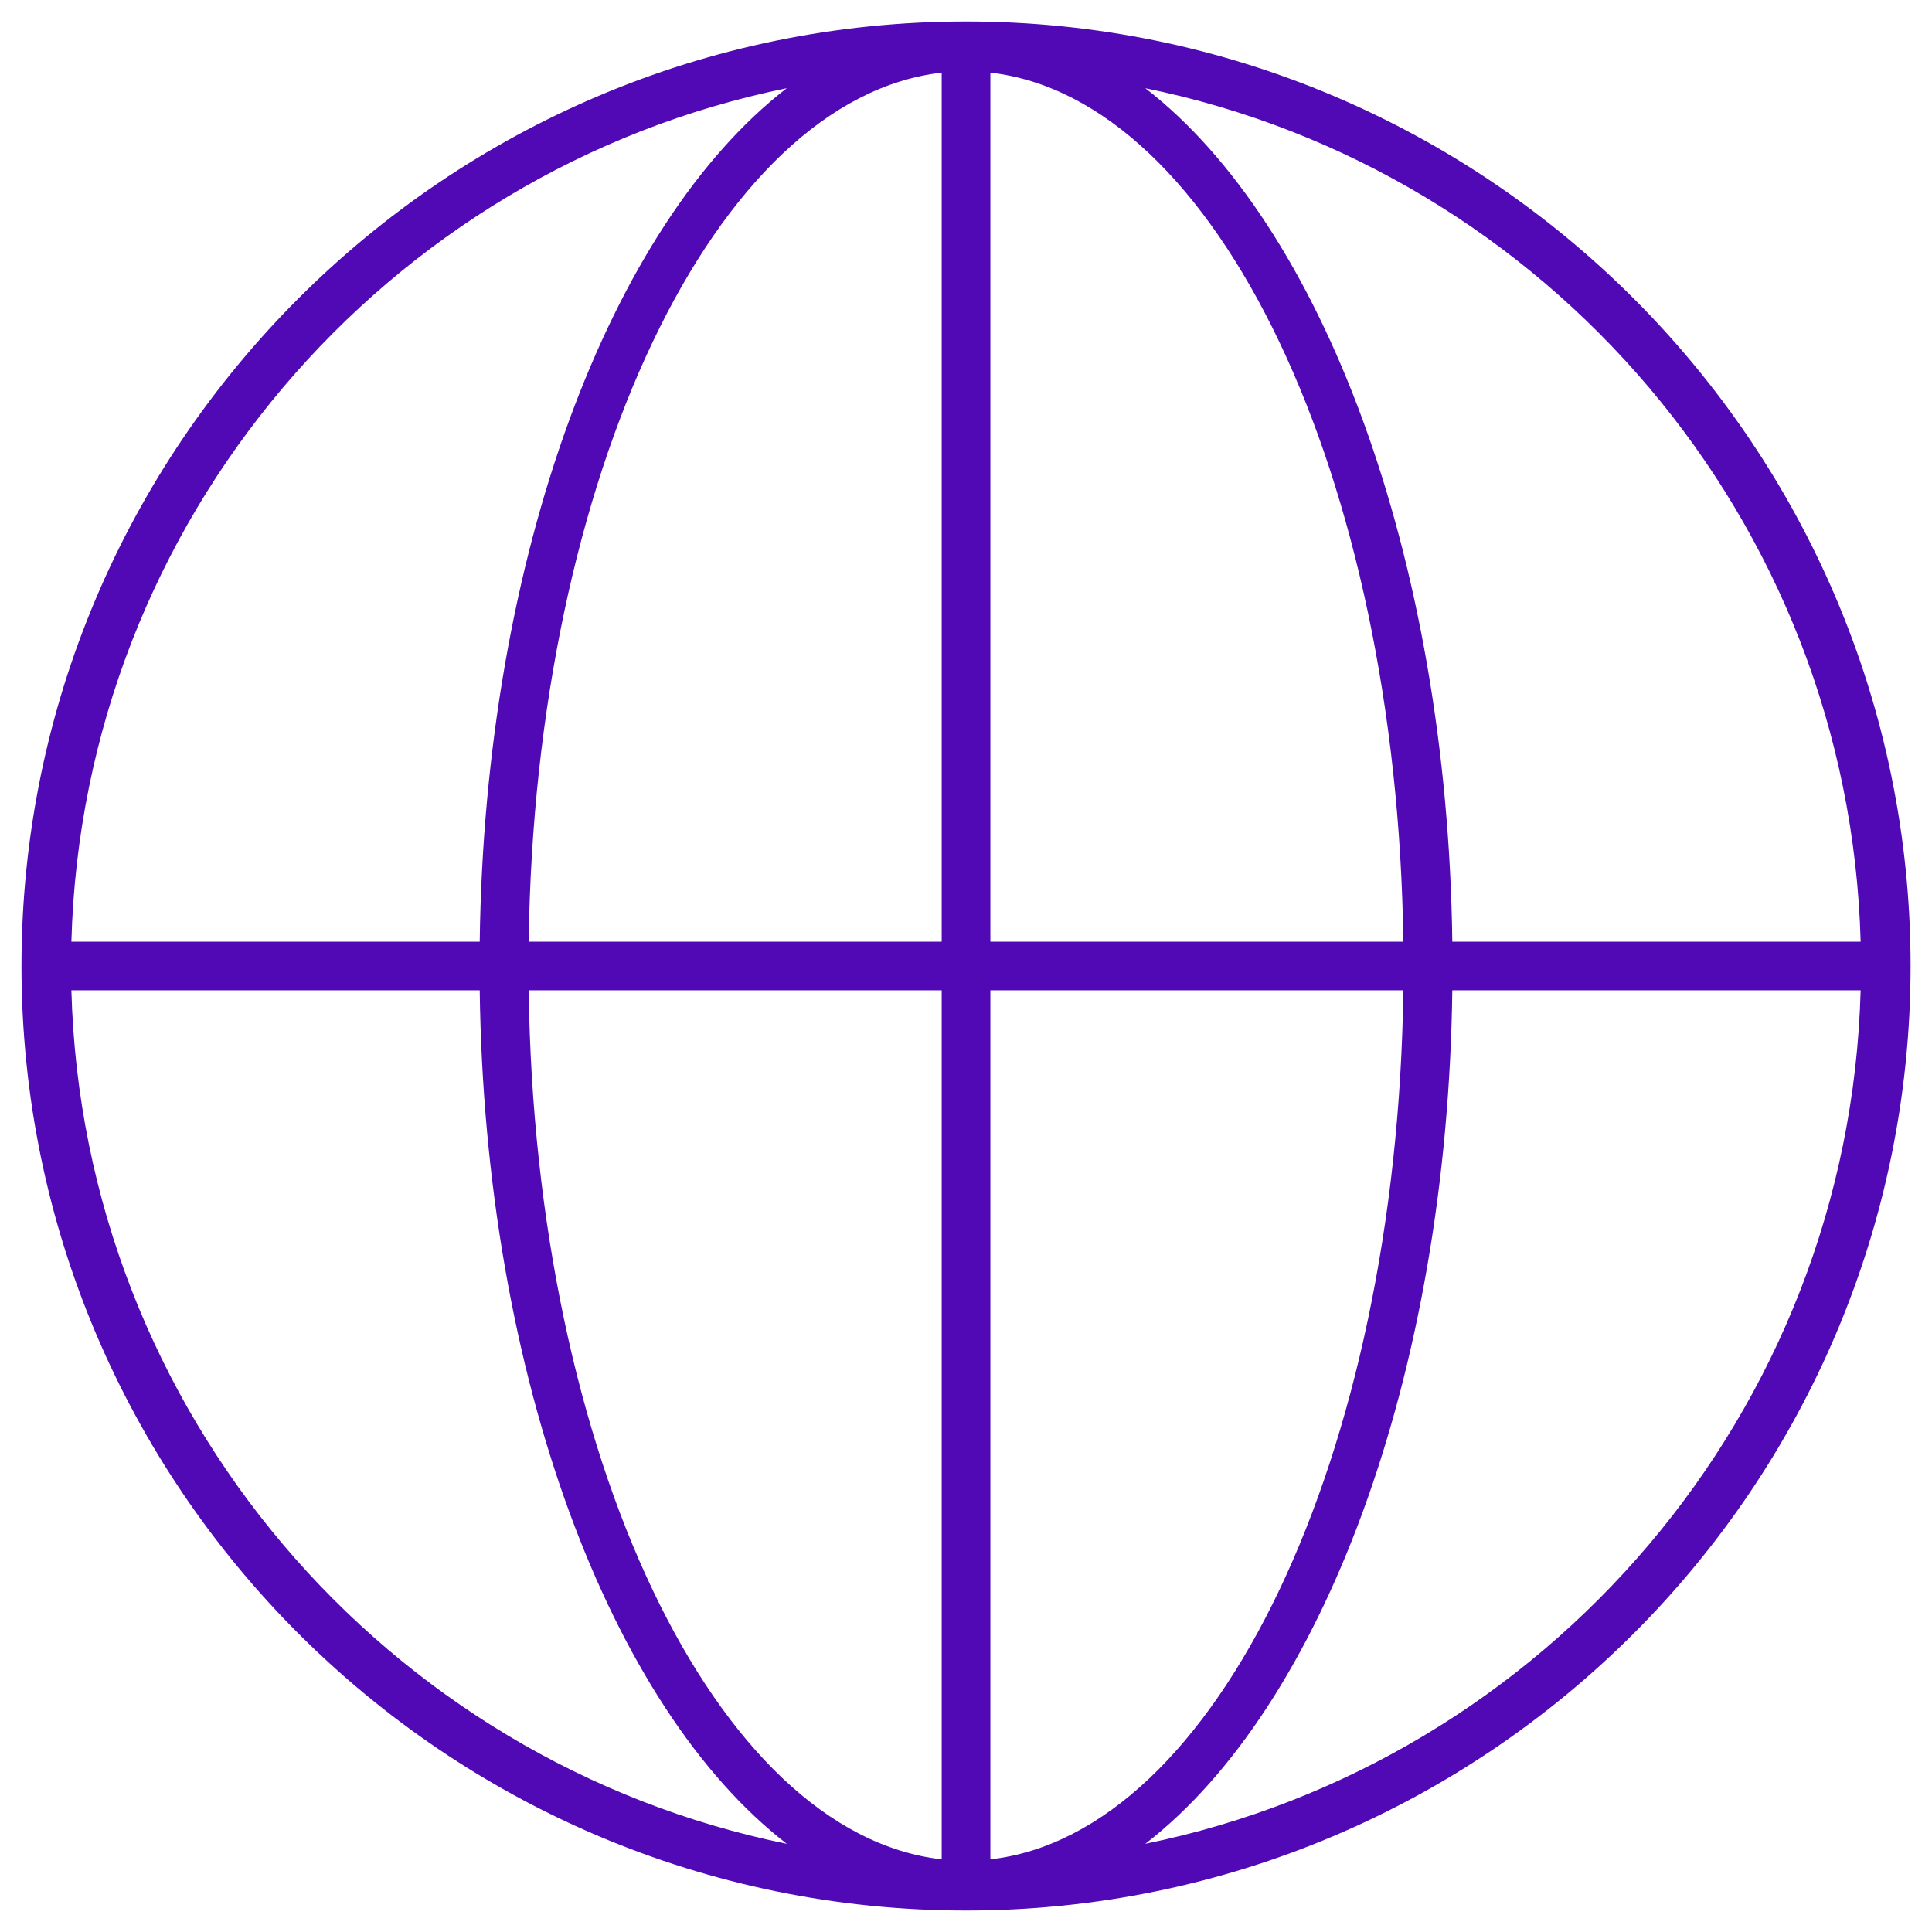
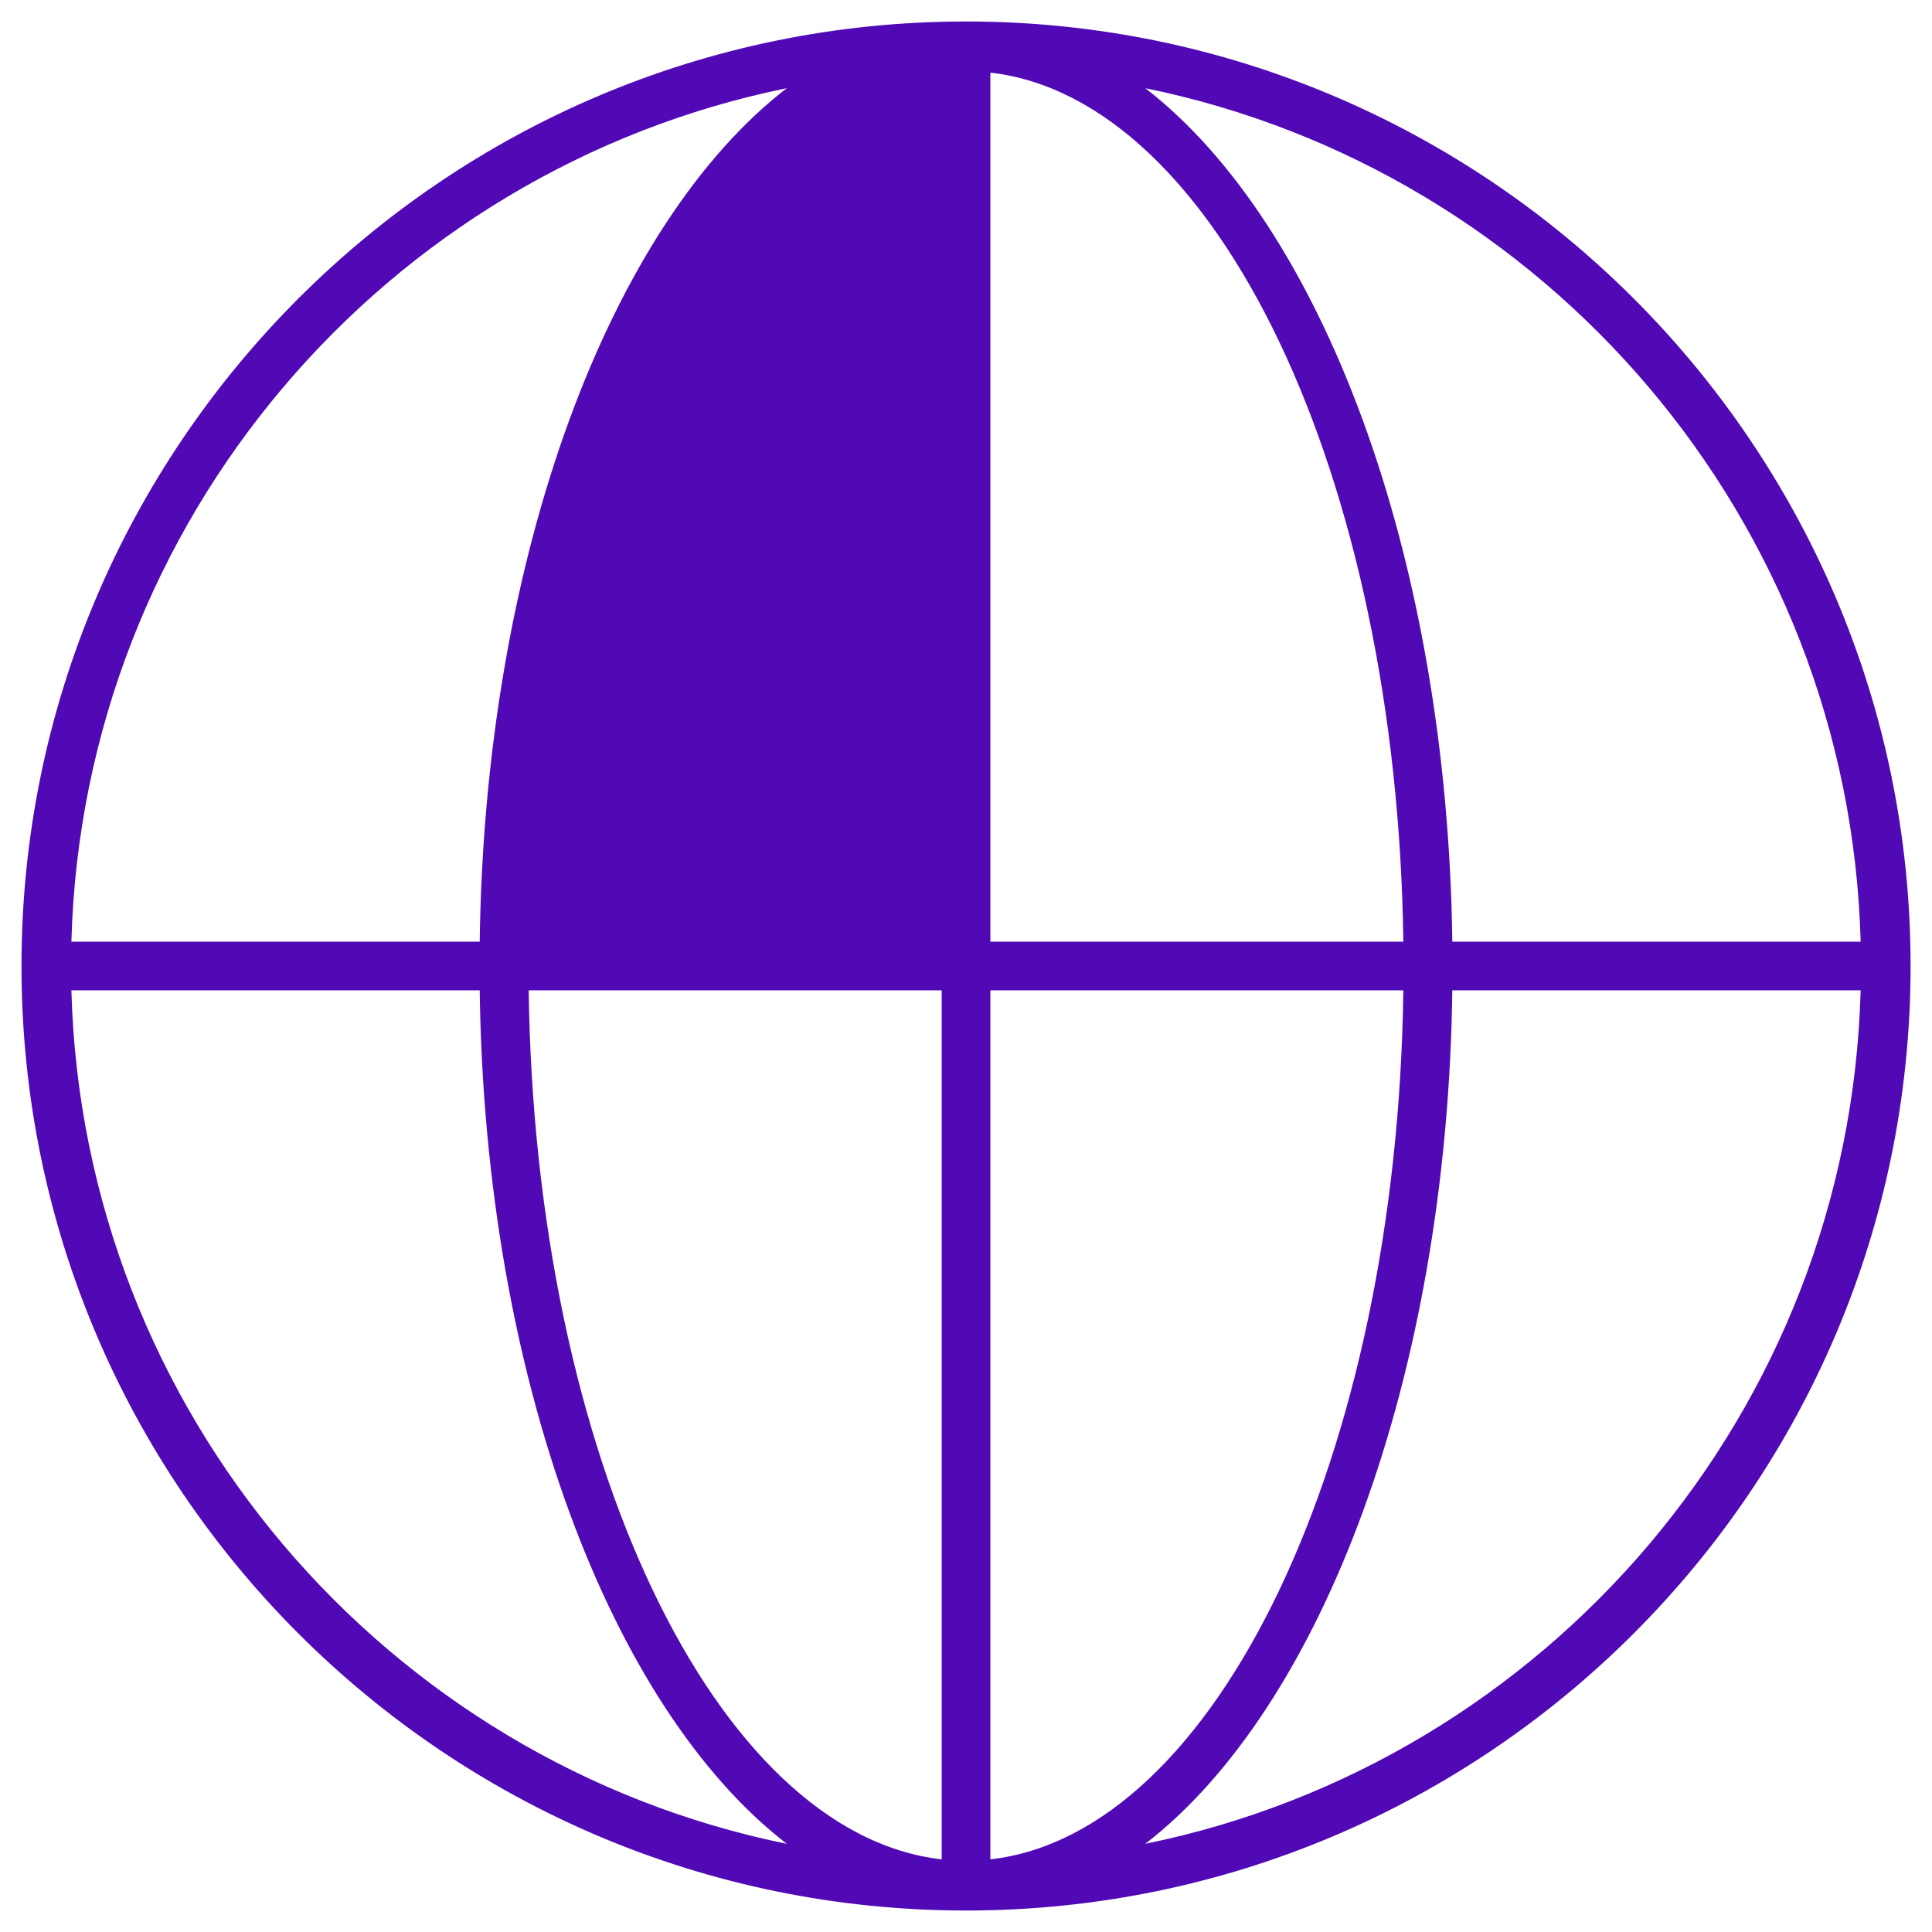
<svg xmlns="http://www.w3.org/2000/svg" width="60px" height="60px" viewBox="0 0 60 60" version="1.1">
  <title>Iconography / Document / global</title>
  <g id="Mocks" stroke="none" stroke-width="1" fill="none" fill-rule="evenodd">
    <g id="1.4---Carelon-Wellbeing" transform="translate(-654, -4893)" fill="#5009B5">
      <g id="Components-/-Content-Components-/-Icons-With-Text-Description-/-Desktop-/-★-Bundle-Copy" transform="translate(268, 4891)">
        <g id="Iconography-/-Document-/-global" transform="translate(384, 0)">
-           <path d="M32.001,2.667 C15.826,2.667 2.667,15.826 2.667,32 C2.667,48.174 15.826,61.333 32.001,61.333 C48.176,61.333 61.335,48.174 61.335,32 C61.335,15.826 48.176,2.667 32.001,2.667 Z M26.433,4.739 C20.962,8.963 17.056,19.212 16.898,31.245 L4.217,31.245 C4.571,18.149 13.991,7.276 26.433,4.739 Z M4.217,32.755 L16.898,32.755 C17.056,44.788 20.962,55.037 26.433,59.261 C13.991,56.724 4.571,45.851 4.217,32.755 L4.217,32.755 Z M31.245,59.744 C24.22,58.948 18.61,47.227 18.419,32.755 L31.245,32.755 L31.245,59.744 Z M31.245,31.245 L18.419,31.245 C18.61,16.773 24.22,5.052 31.245,4.256 L31.245,31.245 L31.245,31.245 Z M59.784,31.245 L47.103,31.245 C46.945,19.212 43.039,8.963 37.569,4.739 C50.01,7.276 59.43,18.149 59.784,31.245 L59.784,31.245 Z M32.757,4.256 C39.781,5.052 45.391,16.773 45.582,31.245 L32.757,31.245 L32.757,4.256 Z M32.757,32.755 L45.582,32.755 C45.391,47.227 39.781,58.948 32.757,59.744 L32.757,32.755 Z M37.569,59.261 C43.039,55.037 46.945,44.788 47.103,32.755 L59.784,32.755 C59.43,45.851 50.01,56.724 37.569,59.261 L37.569,59.261 Z" id="Shape" />
+           <path d="M32.001,2.667 C15.826,2.667 2.667,15.826 2.667,32 C2.667,48.174 15.826,61.333 32.001,61.333 C48.176,61.333 61.335,48.174 61.335,32 C61.335,15.826 48.176,2.667 32.001,2.667 Z M26.433,4.739 C20.962,8.963 17.056,19.212 16.898,31.245 L4.217,31.245 C4.571,18.149 13.991,7.276 26.433,4.739 Z M4.217,32.755 L16.898,32.755 C17.056,44.788 20.962,55.037 26.433,59.261 C13.991,56.724 4.571,45.851 4.217,32.755 L4.217,32.755 Z M31.245,59.744 C24.22,58.948 18.61,47.227 18.419,32.755 L31.245,32.755 L31.245,59.744 Z M31.245,31.245 L18.419,31.245 L31.245,31.245 L31.245,31.245 Z M59.784,31.245 L47.103,31.245 C46.945,19.212 43.039,8.963 37.569,4.739 C50.01,7.276 59.43,18.149 59.784,31.245 L59.784,31.245 Z M32.757,4.256 C39.781,5.052 45.391,16.773 45.582,31.245 L32.757,31.245 L32.757,4.256 Z M32.757,32.755 L45.582,32.755 C45.391,47.227 39.781,58.948 32.757,59.744 L32.757,32.755 Z M37.569,59.261 C43.039,55.037 46.945,44.788 47.103,32.755 L59.784,32.755 C59.43,45.851 50.01,56.724 37.569,59.261 L37.569,59.261 Z" id="Shape" />
        </g>
      </g>
    </g>
  </g>
</svg>